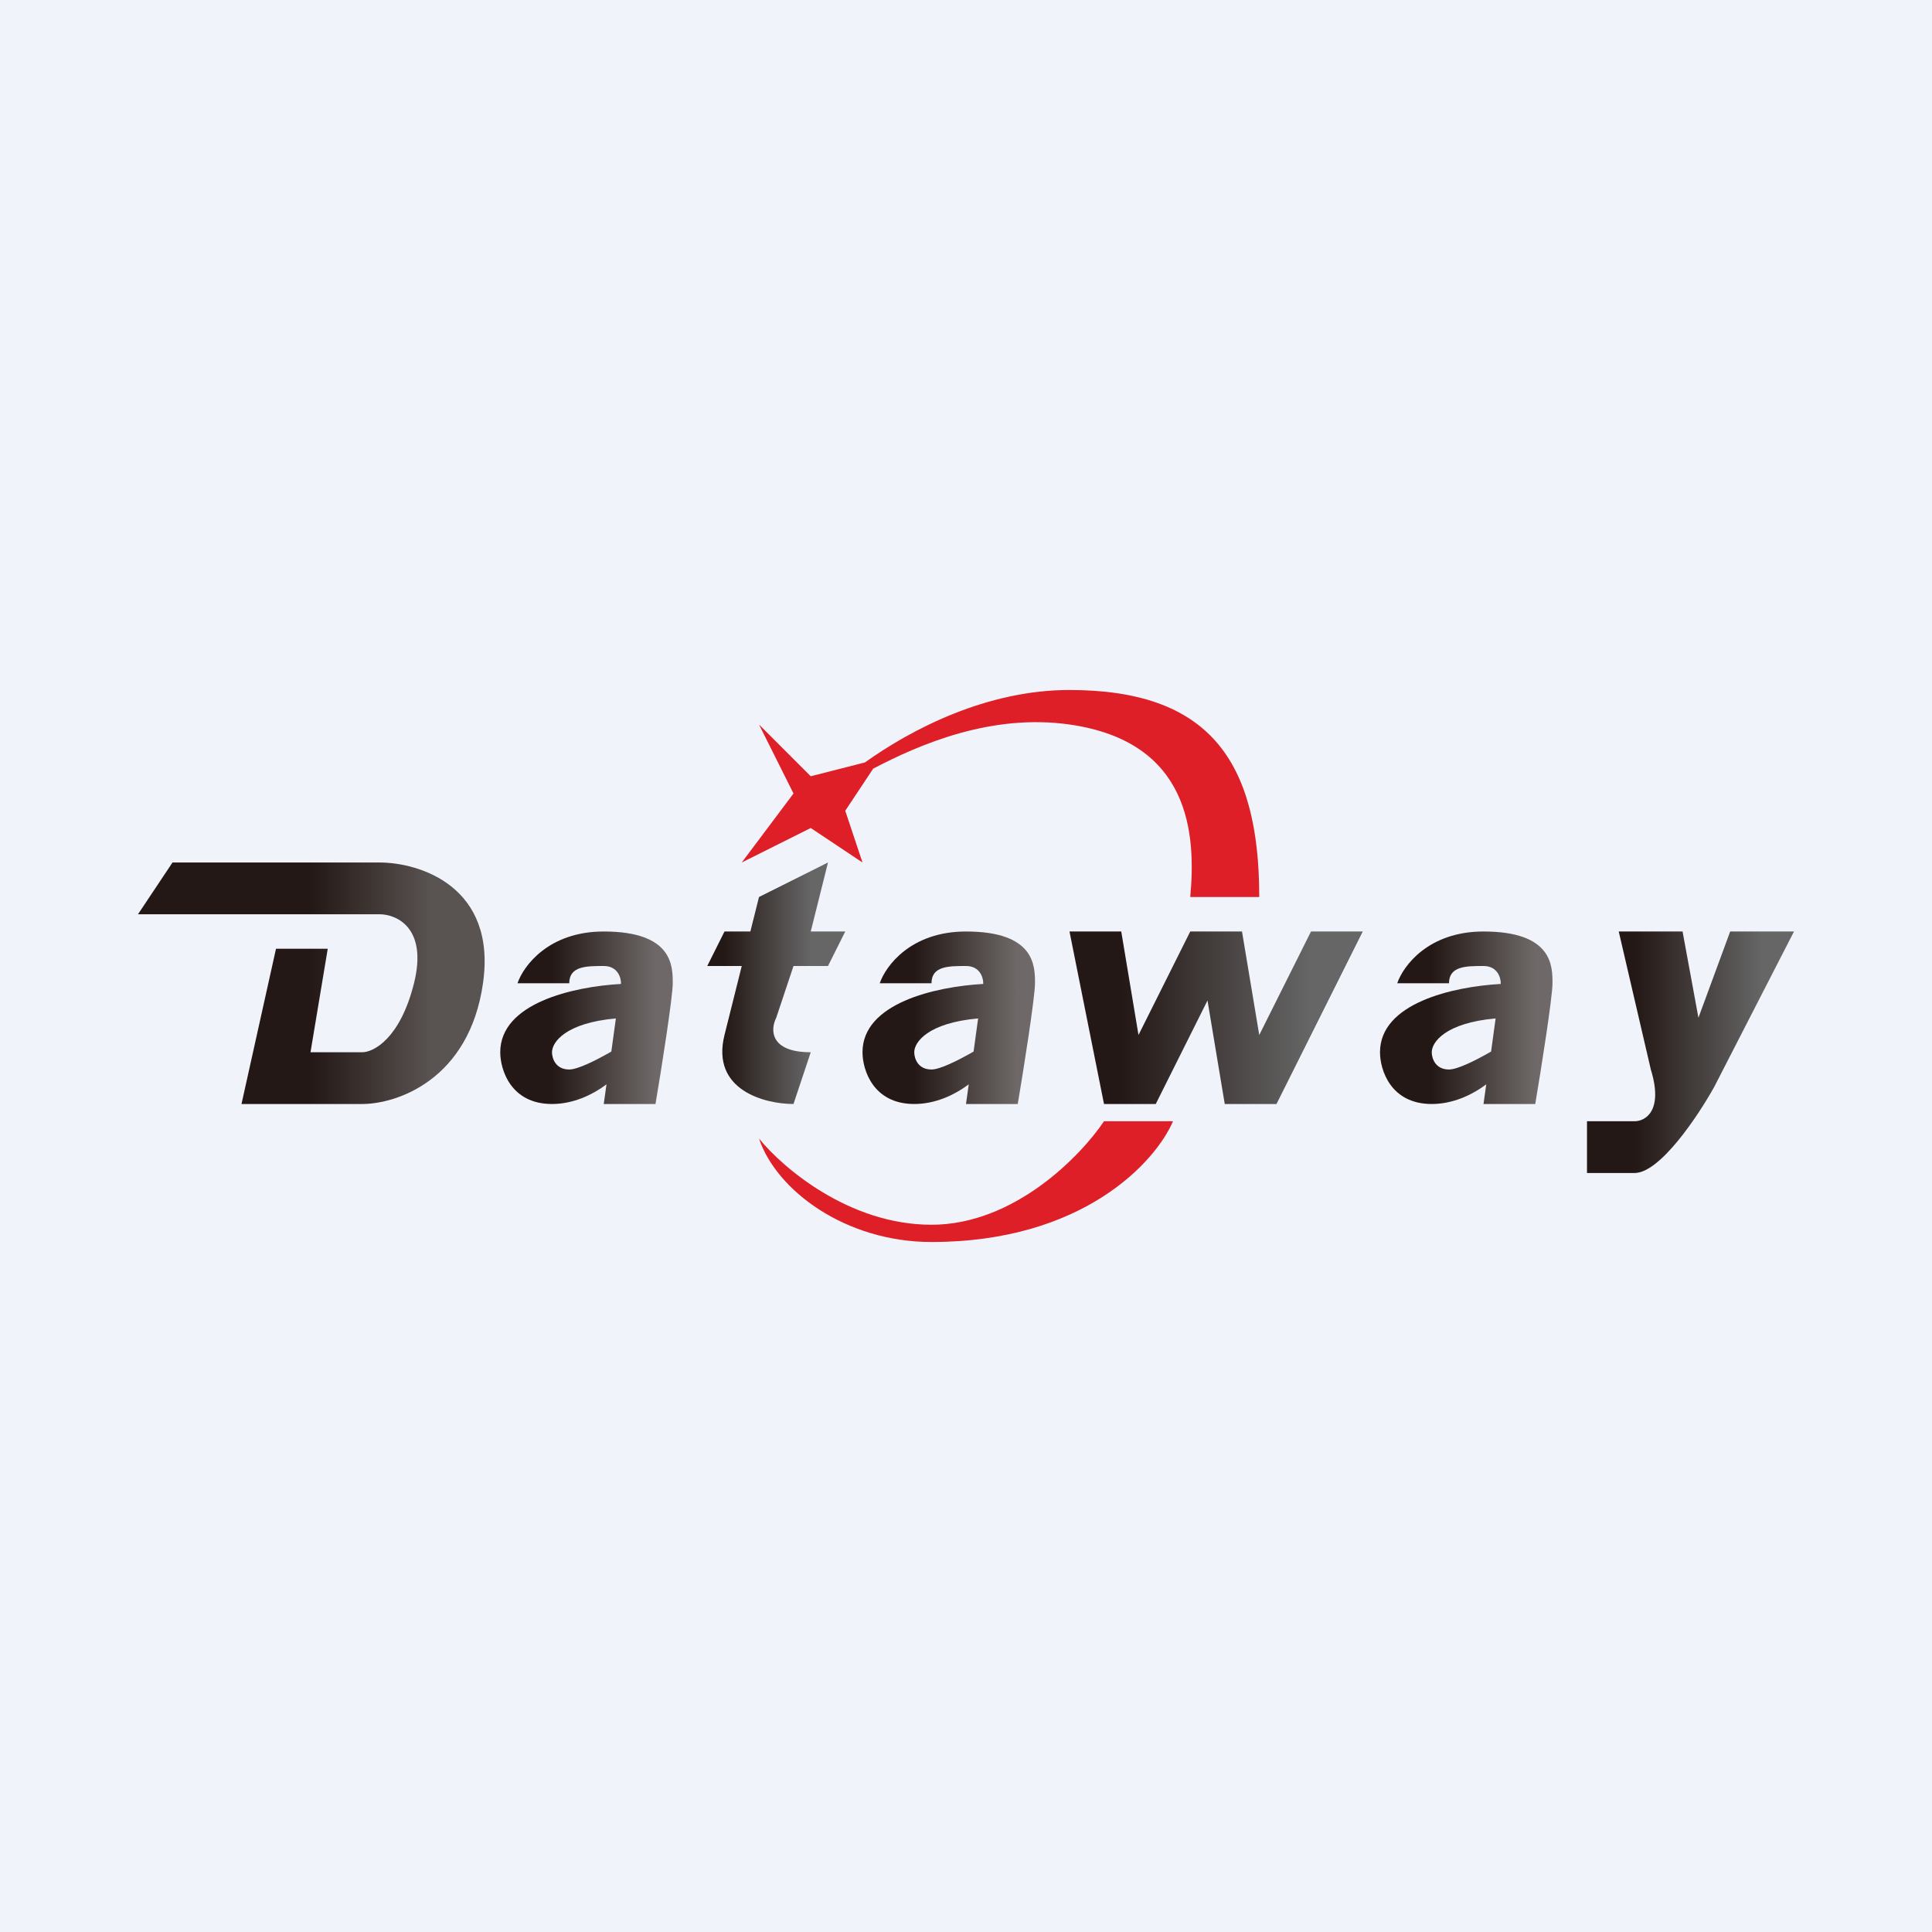
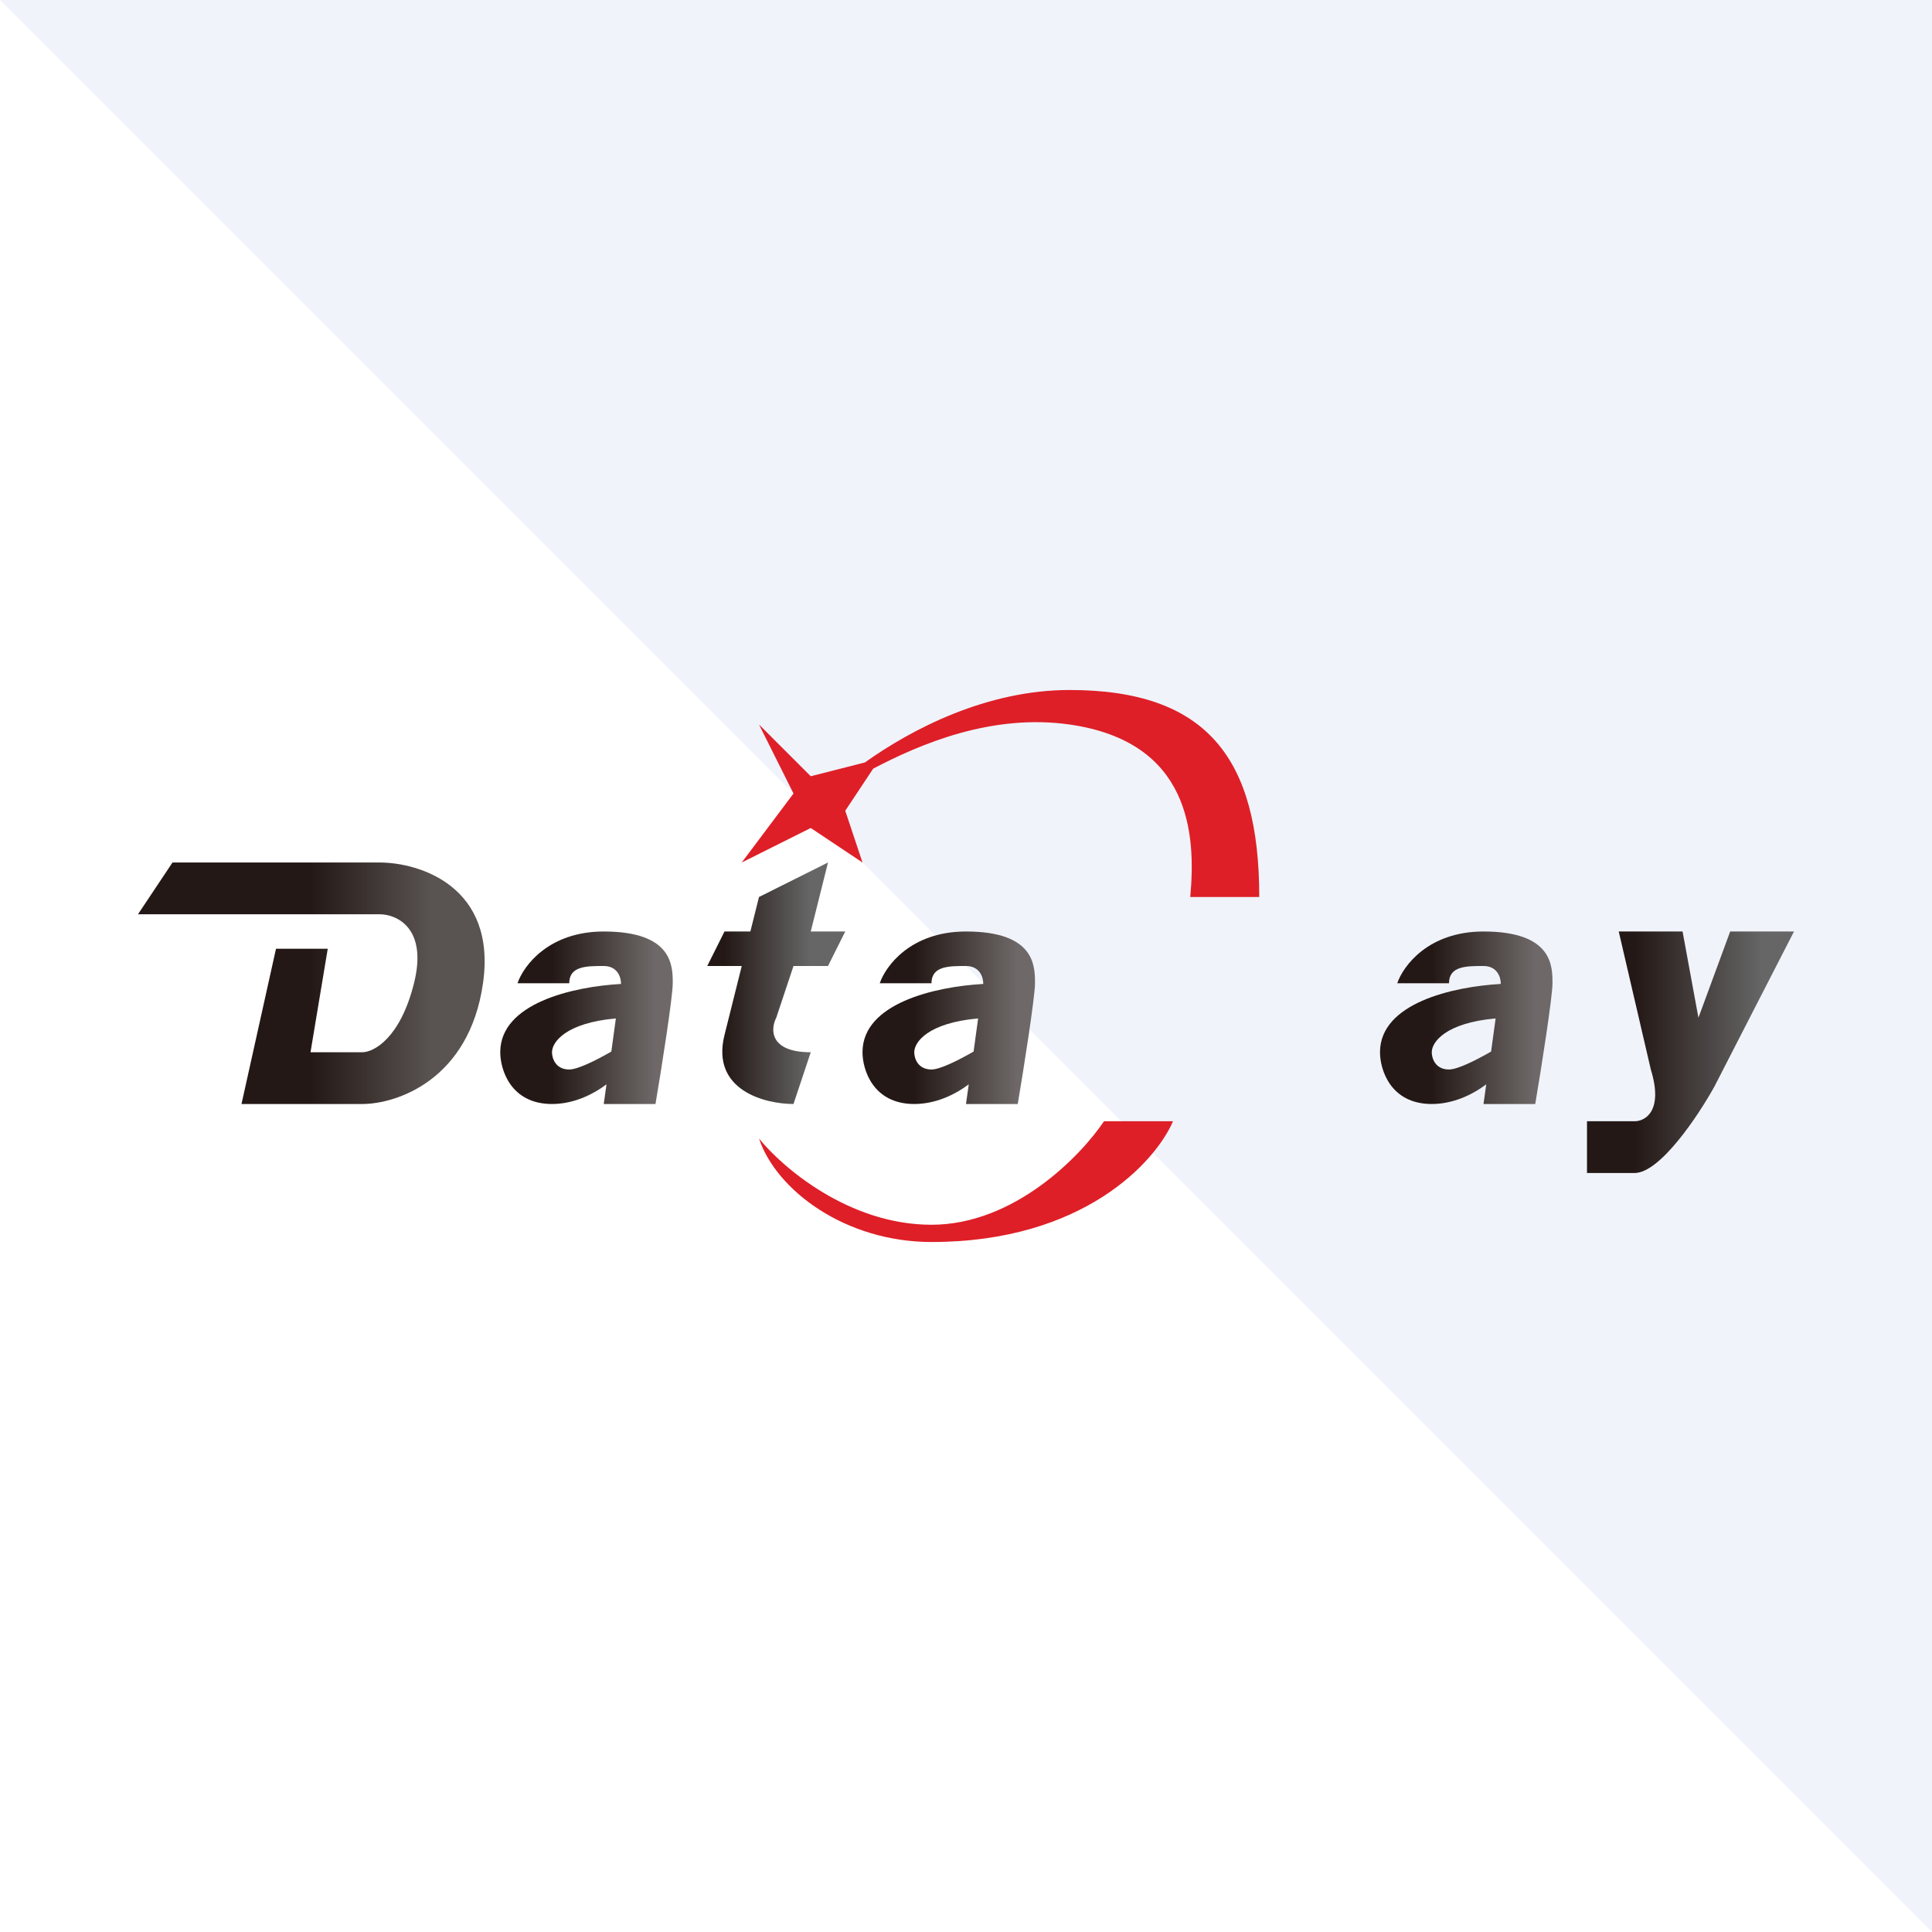
<svg xmlns="http://www.w3.org/2000/svg" width="56" height="56" viewBox="0 0 56 56">
-   <path fill="#F0F3FA" d="M0 0h56v56H0z" />
+   <path fill="#F0F3FA" d="M0 0h56v56z" />
  <path d="M4 26.5 5 25h6c1.17 0 3.4.7 3 3.5-.4 2.8-2.5 3.5-3.5 3.5H7l1-4.5h1.5l-.5 3h1.5c.33 0 1.1-.4 1.5-2 .4-1.6-.5-2-1-2H4Z" fill="url(#a)" />
  <path d="M18 28.52v-.02c0-.17-.1-.5-.5-.5-.5 0-1 0-1 .5H15c.17-.5.9-1.5 2.5-1.5 2 0 2 1 2 1.5 0 .4-.33 2.5-.5 3.5h-1.5l.08-.57c-.43.32-.98.57-1.58.57-1.2 0-1.5-1-1.5-1.5 0-1.42 2.1-1.9 3.5-1.98Zm-.15 1c-1.46.13-1.85.69-1.85.98 0 .17.1.5.5.5.24 0 .75-.25 1.22-.52l.13-.95Z" fill="url(#b)" />
  <path d="M28.5 28.52v-.02c0-.17-.1-.5-.5-.5-.5 0-1 0-1 .5h-1.5c.17-.5.9-1.5 2.5-1.5 2 0 2 1 2 1.5 0 .4-.33 2.5-.5 3.5H28l.08-.57c-.43.32-.98.57-1.58.57-1.2 0-1.5-1-1.5-1.5 0-1.42 2.1-1.9 3.5-1.98Zm-.15 1c-1.46.13-1.85.69-1.85.98 0 .17.1.5.5.5.24 0 .75-.25 1.22-.52l.13-.95Z" fill="url(#c)" />
  <path d="M43.5 28.52v-.02c0-.17-.1-.5-.5-.5-.5 0-1 0-1 .5h-1.5c.17-.5.9-1.5 2.5-1.5 2 0 2 1 2 1.5 0 .4-.33 2.5-.5 3.5H43l.08-.57c-.43.32-.98.57-1.58.57-1.2 0-1.5-1-1.5-1.5 0-1.42 2.1-1.9 3.5-1.98Zm-.15 1c-1.46.13-1.85.69-1.85.98 0 .17.1.5.5.5.24 0 .75-.25 1.22-.52l.13-.95Z" fill="url(#d)" />
  <path d="m23.5 27 .5-2-2 1-.25 1H21l-.5 1h1l-.5 2c-.4 1.6 1.17 2 2 2l.5-1.5c-1.2 0-1.17-.67-1-1L23 28h1l.5-1h-1Z" fill="url(#e)" />
-   <path d="M32.5 27H31l1 5h1.5l1.5-3 .5 3H37l2.5-5H38l-1.5 3-.5-3h-1.5L33 30l-.5-3Z" fill="url(#f)" />
  <path d="M48.77 27h-1.85l.93 4c.37 1.2-.16 1.5-.47 1.5H46V34h1.38c.74 0 1.85-1.67 2.31-2.5L52 27h-1.85l-.92 2.5-.46-2.5Z" fill="url(#g)" />
  <path d="M34 32.5h-2c-.67 1-2.6 3-5 3s-4.33-1.67-5-2.5c.5 1.5 2.5 3 5 3 4.4 0 6.5-2.33 7-3.5ZM25.07 22.1C26.43 21.13 28.6 20 31 20c4 0 5.5 2 5.5 6h-2c.17-1.83 0-4.5-3.5-5-2.25-.32-4.32.56-5.69 1.28l-.81 1.22.5 1.5-1.5-1-2 1 1.5-2-1-2 1.5 1.5 1.57-.4Z" fill="#DE1F27" />
  <defs>
    <linearGradient id="a" x1="9" y1="29" x2="12.5" y2="29" gradientUnits="userSpaceOnUse">
      <stop stop-color="#231815" />
      <stop offset="1" stop-color="#595351" />
    </linearGradient>
    <linearGradient id="b" x1="16" y1="30" x2="19" y2="30" gradientUnits="userSpaceOnUse">
      <stop stop-color="#231815" />
      <stop offset="1" stop-color="#6E6968" />
    </linearGradient>
    <linearGradient id="c" x1="26.5" y1="30" x2="29.5" y2="30" gradientUnits="userSpaceOnUse">
      <stop stop-color="#231815" />
      <stop offset="1" stop-color="#6E6968" />
    </linearGradient>
    <linearGradient id="d" x1="41.5" y1="30" x2="44.5" y2="30" gradientUnits="userSpaceOnUse">
      <stop stop-color="#231815" />
      <stop offset="1" stop-color="#6E6968" />
    </linearGradient>
    <linearGradient id="e" x1="21" y1="30" x2="23.5" y2="30" gradientUnits="userSpaceOnUse">
      <stop stop-color="#231815" />
      <stop offset="1" stop-color="#666" />
    </linearGradient>
    <linearGradient id="f" x1="32.5" y1="29.5" x2="38" y2="29.5" gradientUnits="userSpaceOnUse">
      <stop stop-color="#231815" />
      <stop offset="1" stop-color="#666" />
    </linearGradient>
    <linearGradient id="g" x1="47.38" y1="29" x2="51.08" y2="29" gradientUnits="userSpaceOnUse">
      <stop stop-color="#231815" />
      <stop offset="1" stop-color="#666" />
    </linearGradient>
  </defs>
</svg>